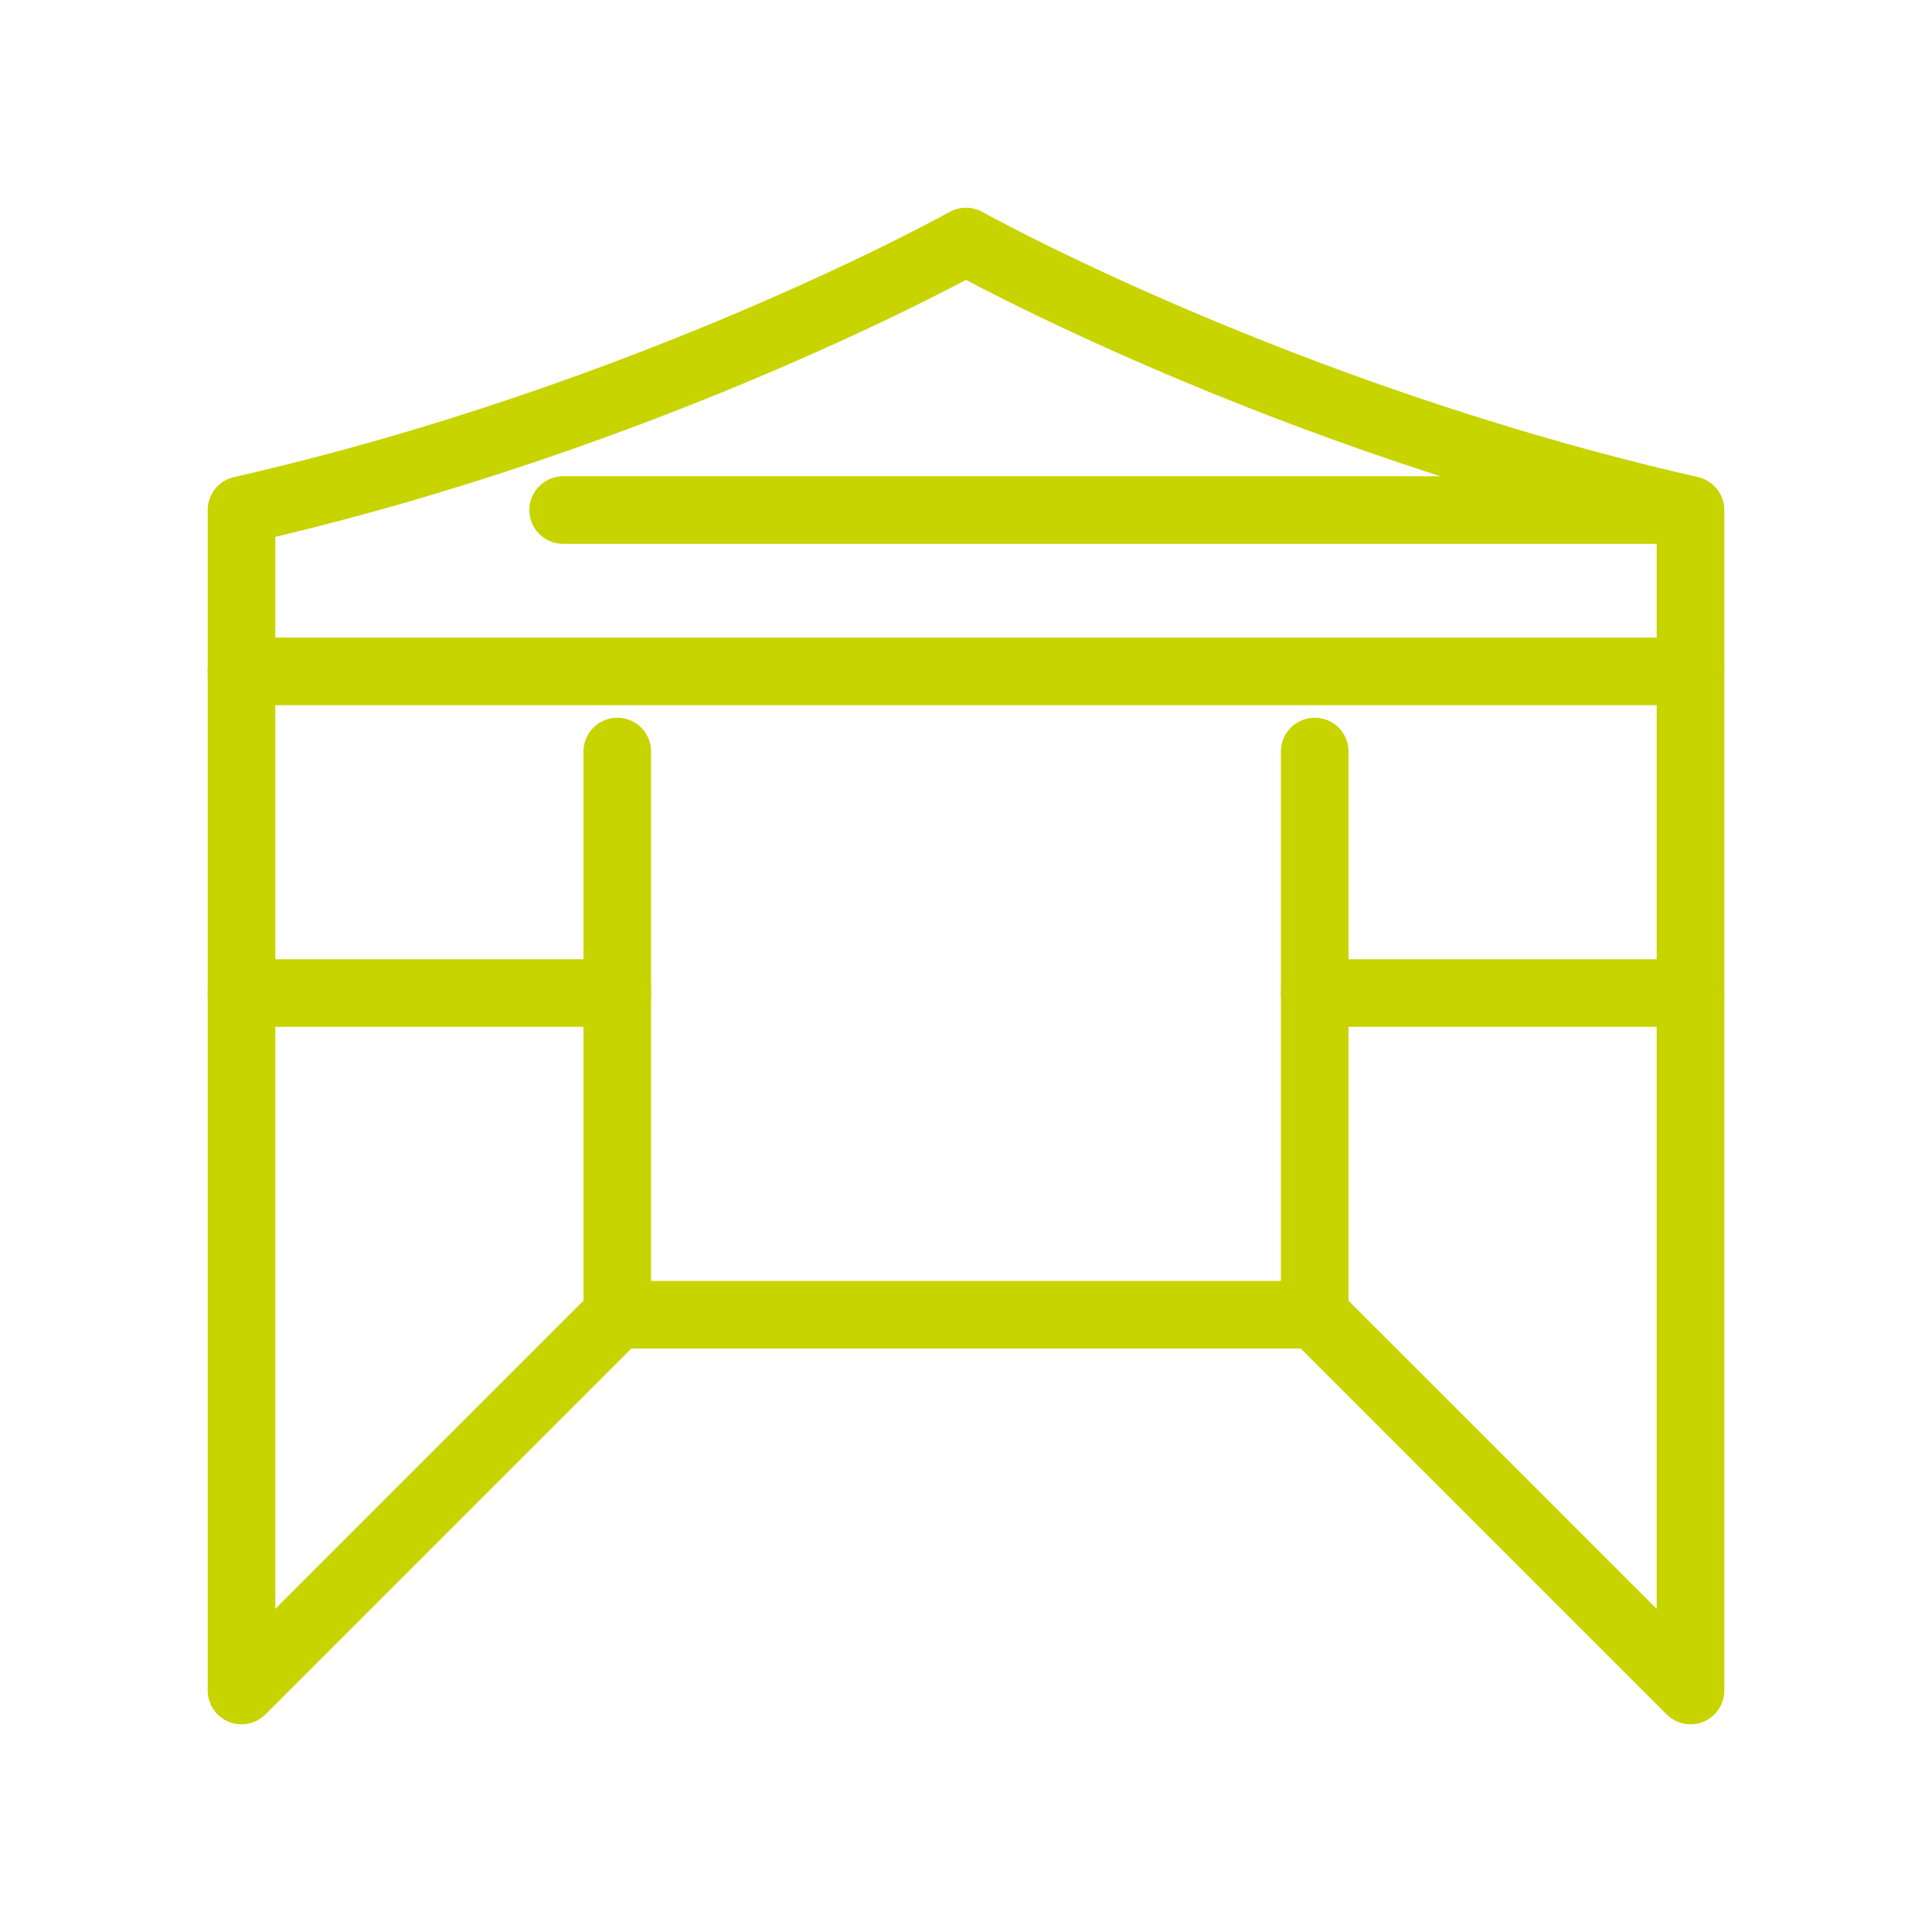
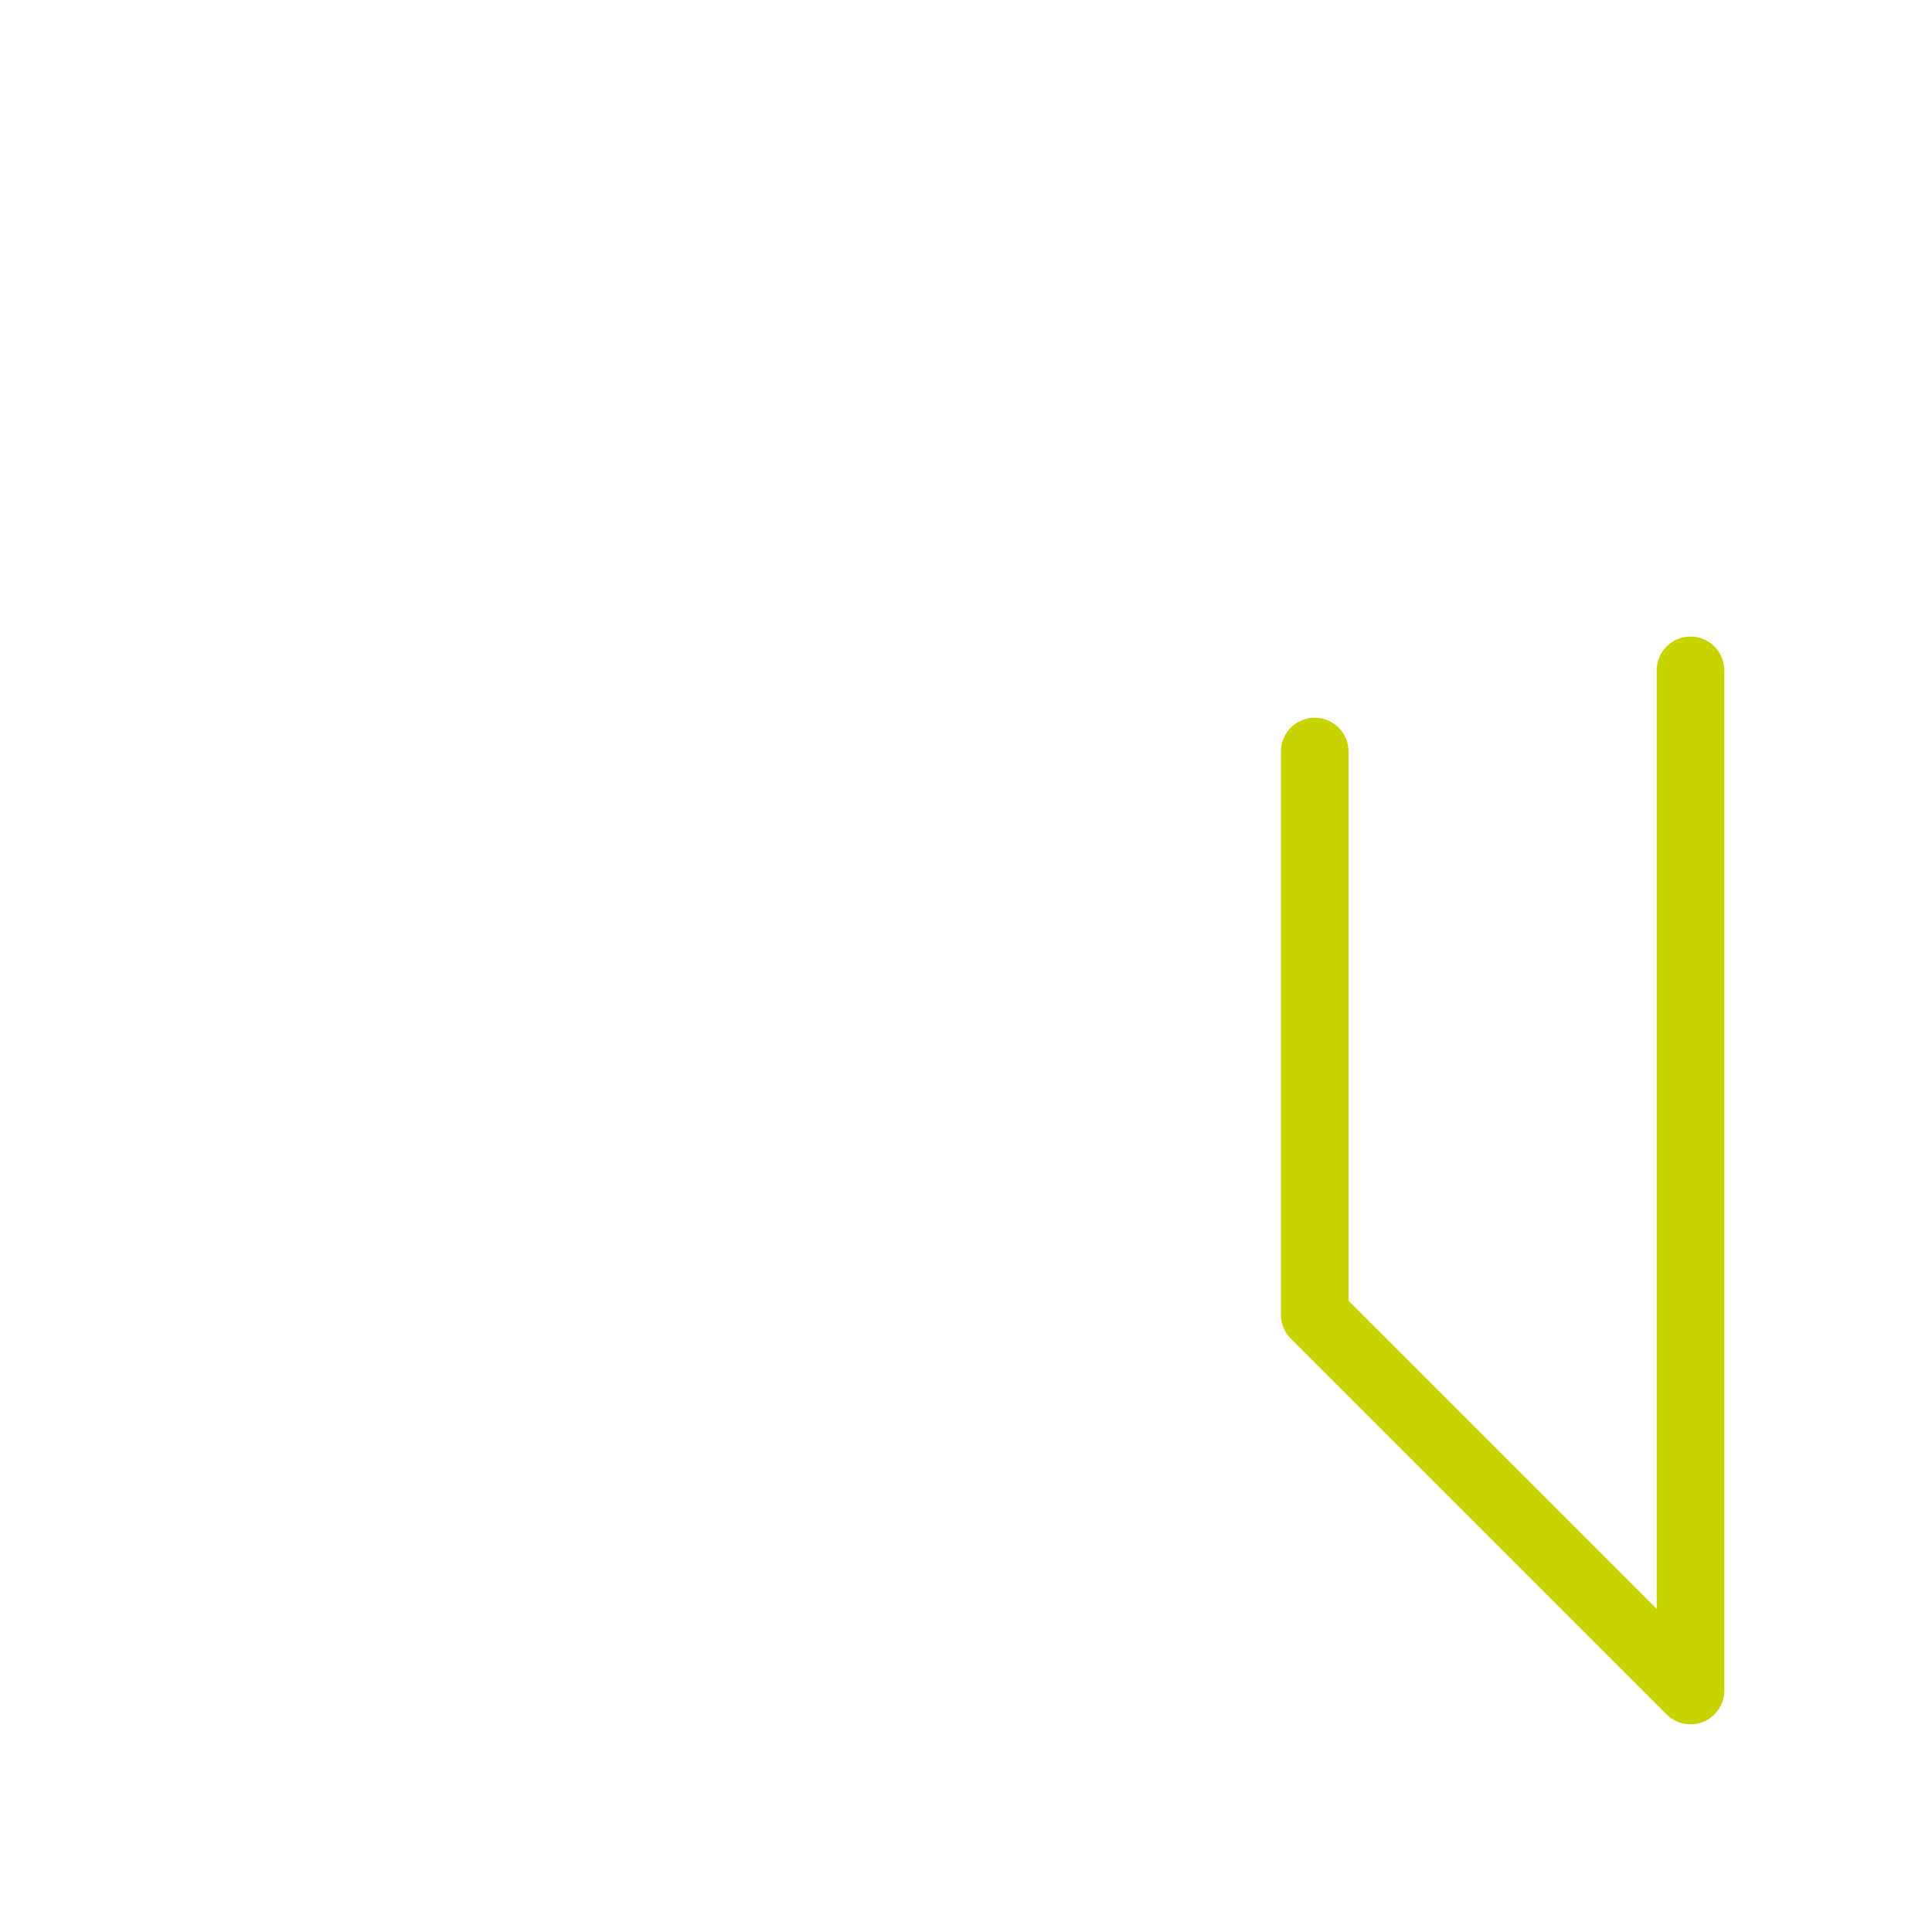
<svg xmlns="http://www.w3.org/2000/svg" version="1.1" id="Layer_1" x="0px" y="0px" viewBox="0 0 200 200" style="enable-background:new 0 0 200 200;" xml:space="preserve">
  <style type="text/css">
	.st0{fill:none;stroke:#C8D400;stroke-width:7;stroke-linecap:round;stroke-linejoin:round;stroke-miterlimit:10;}
</style>
  <g>
-     <path class="st0" d="M58.3,52.8H175v16.7H25V52.8C67.6,43.1,100,25,100,25s32.4,18.1,75,27.8" />
    <polyline class="st0" points="175,69.4 175,175 136.1,136.1 136.1,77.8  " />
-     <polyline class="st0" points="25,69.4 25,175 63.9,136.1 63.9,77.8  " />
-     <line class="st0" x1="175" y1="102.8" x2="136.1" y2="102.8" />
-     <line class="st0" x1="25" y1="102.8" x2="63.9" y2="102.8" />
-     <line class="st0" x1="136.1" y1="136.1" x2="63.9" y2="136.1" />
  </g>
</svg>